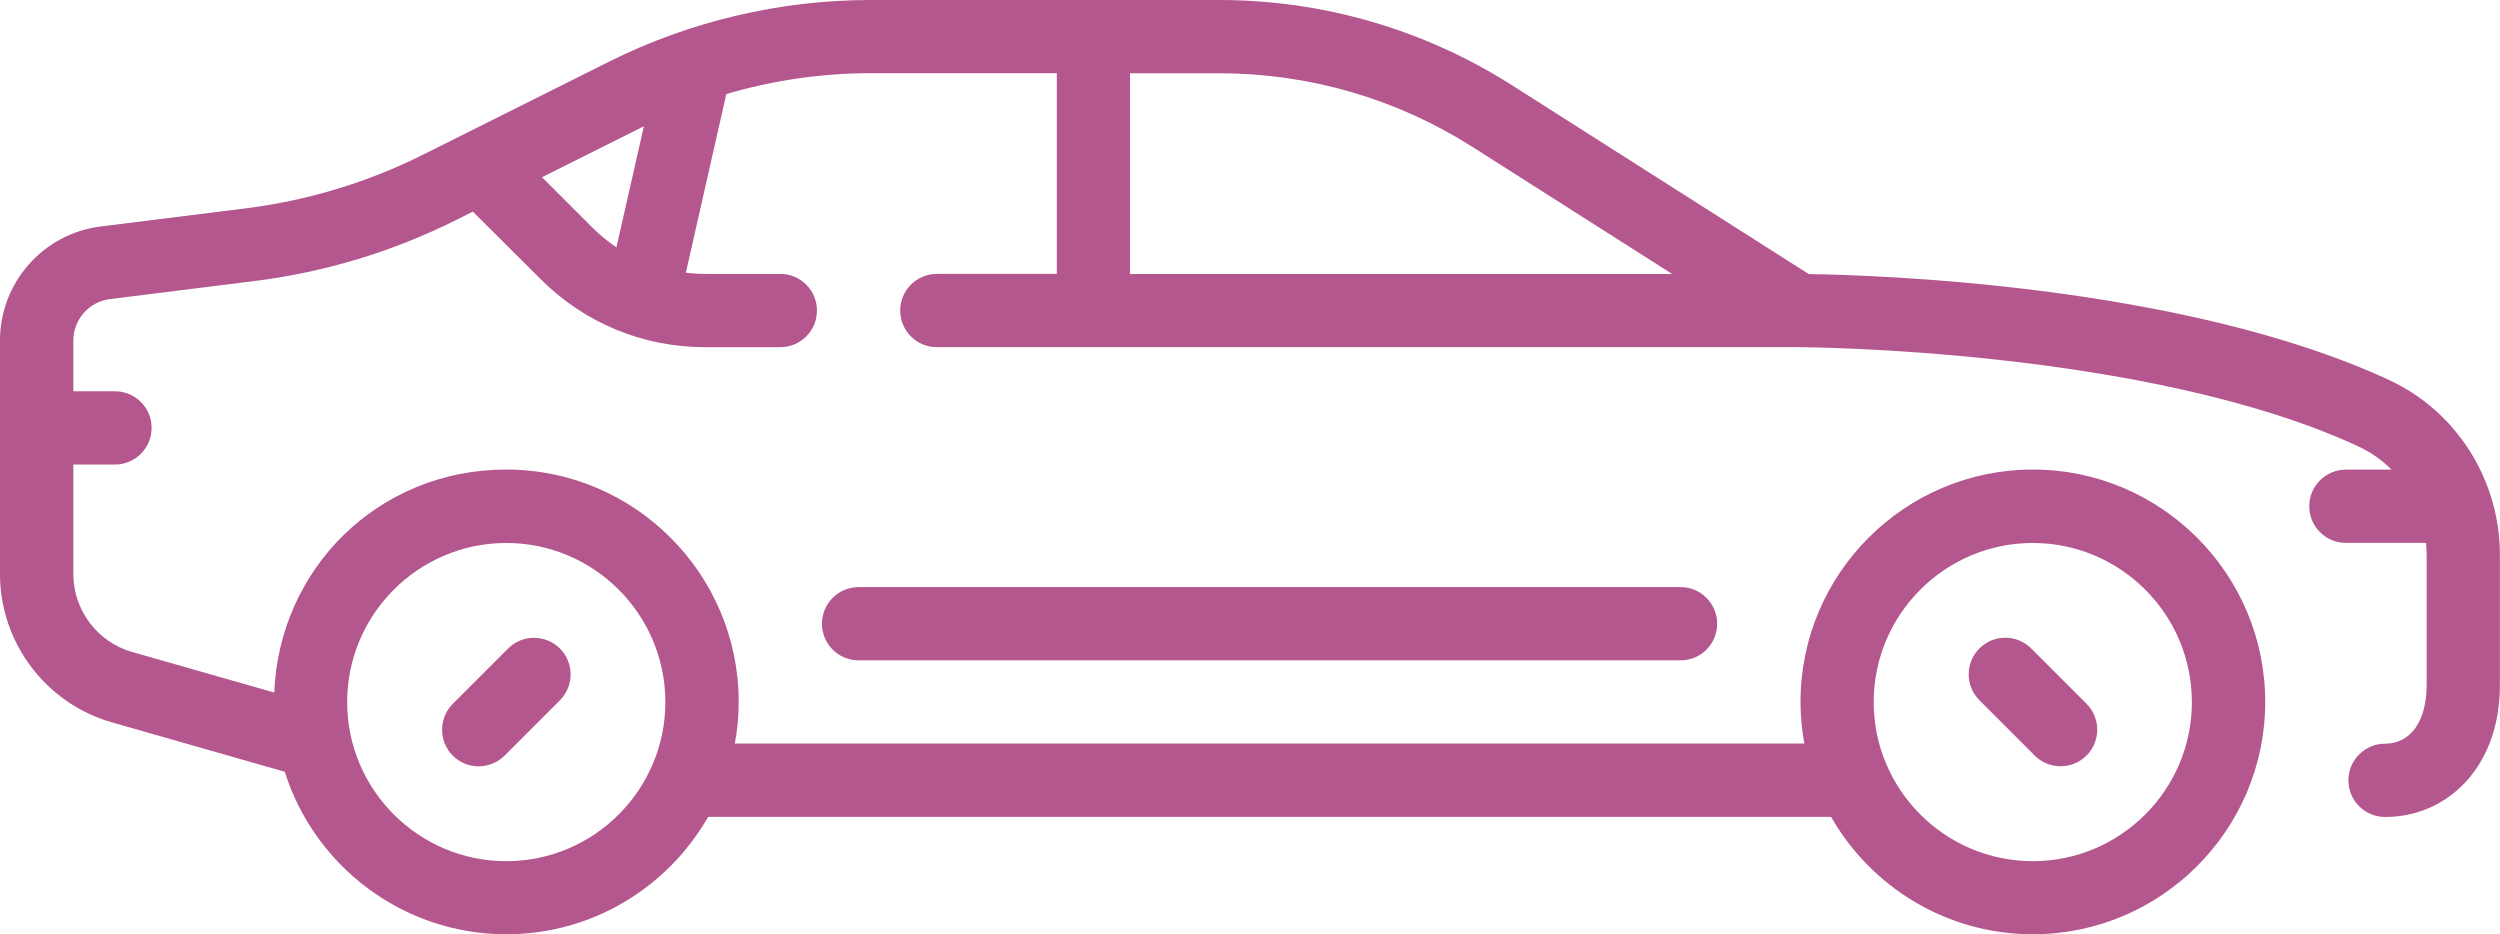
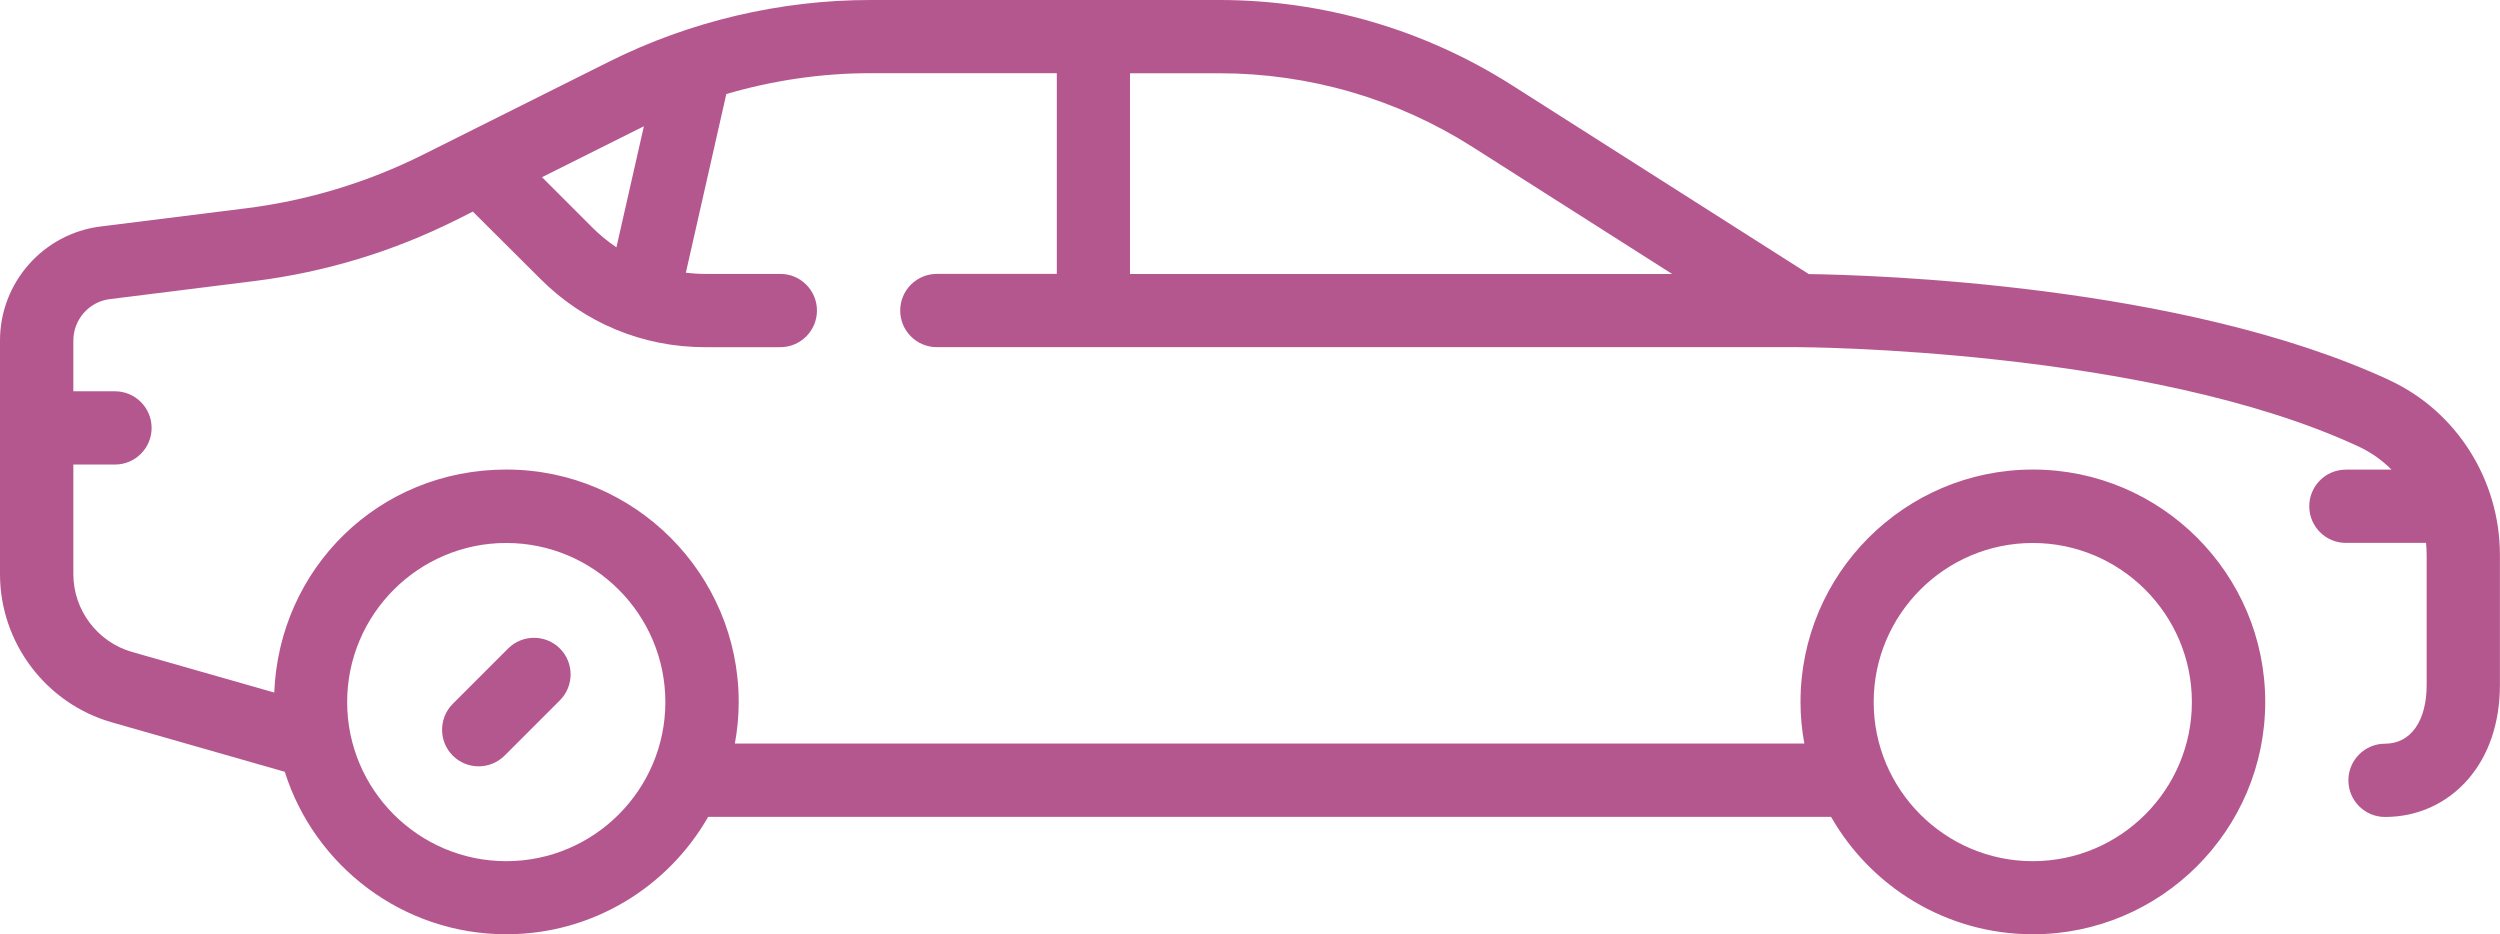
<svg xmlns="http://www.w3.org/2000/svg" id="Layer_2" viewBox="0 0 280.49 104.83">
  <defs>
    <style>.cls-1{fill:#b5578f;stroke-width:0px;}</style>
  </defs>
  <g id="Layer_1-2">
    <path class="cls-1" d="m53.7,85.98c1.05,0,2.1-.4,2.91-1.2l6.21-6.21c1.6-1.6,1.6-4.21,0-5.81-1.6-1.6-4.21-1.6-5.81,0l-6.21,6.21c-1.6,1.6-1.6,4.21,0,5.81.8.8,1.85,1.2,2.91,1.2Z" />
-     <path class="cls-1" d="m228.28,84.77c.8.8,1.85,1.2,2.91,1.2s2.1-.4,2.91-1.2c1.6-1.6,1.6-4.21,0-5.81l-6.21-6.21c-1.6-1.6-4.21-1.6-5.81,0-1.6,1.6-1.6,4.21,0,5.81l6.21,6.21Z" />
    <path class="cls-1" d="m268.1,42.66c-23.21-10.78-58.11-11.81-65.16-11.91l-33.29-21.18c-9.84-6.26-21.2-9.57-32.86-9.57h-39.13c-10.13,0-20.27,2.39-29.33,6.92l-20.84,10.42c-6.28,3.14-12.99,5.17-19.96,6.04l-16.24,2.03c-6.44.8-11.29,6.3-11.29,12.79v26.22c0,7.68,5.15,14.51,12.54,16.62l19.41,5.55c3.33,10.56,13.22,18.23,24.86,18.23,9.69,0,18.15-5.31,22.64-13.17h125.99c4.49,7.86,12.96,13.17,22.64,13.17,14.37,0,26.07-11.69,26.07-26.07s-11.69-26.07-26.07-26.07-26.07,11.69-26.07,26.07c0,1.6.15,3.16.43,4.67h-119.99c.28-1.52.43-3.08.43-4.67,0-14.37-11.69-26.07-26.07-26.07s-25.49,11.13-26.04,25.02l-15.97-4.56c-3.87-1.11-6.57-4.69-6.57-8.72v-12.3h4.67c2.27,0,4.11-1.84,4.11-4.11s-1.84-4.11-4.11-4.11h-4.67v-5.7c0-2.35,1.76-4.35,4.09-4.64l16.24-2.03c7.89-.99,15.5-3.29,22.62-6.85l1.87-.94,7.6,7.57c4.92,4.92,11.47,7.64,18.43,7.64h8.47c2.27,0,4.11-1.84,4.11-4.11s-1.84-4.11-4.11-4.11h-8.47c-.72,0-1.43-.05-2.13-.13l4.54-20.05c5.25-1.54,10.72-2.34,16.18-2.34h20.9v22.52h-13.46c-2.27,0-4.11,1.84-4.11,4.11s1.84,4.11,4.11,4.11h96.61c.39,0,39.21.14,62.91,11.15,1.39.65,2.63,1.53,3.69,2.59h-5.12c-2.27,0-4.11,1.84-4.11,4.11s1.84,4.11,4.11,4.11h8.99c.04.44.07.89.07,1.35v14.58c0,4.07-1.79,6.6-4.67,6.6-2.27,0-4.11,1.84-4.11,4.11s1.84,4.11,4.11,4.11c3.64,0,6.94-1.5,9.31-4.22,2.34-2.69,3.58-6.36,3.58-10.6v-14.58c0-8.41-4.86-16.11-12.39-19.6h0Zm-40.03,18.26c9.84,0,17.85,8.01,17.85,17.85s-8.01,17.85-17.85,17.85-17.85-8.01-17.85-17.85,8.01-17.85,17.85-17.85Zm-171.27,0c9.84,0,17.85,8.01,17.85,17.85s-8.01,17.85-17.85,17.85-17.85-8.01-17.85-17.85,8.01-17.85,17.85-17.85Zm12.36-33.17c-.96-.65-1.87-1.39-2.71-2.23l-5.64-5.64,11.2-5.6c.08-.04.16-.07.23-.11l-3.08,13.58Zm57.62-19.53h10.01c10.09,0,19.93,2.86,28.44,8.28l22.38,14.24h-60.83V8.22Z" />
-     <path class="cls-1" d="m96.33,65.87c-2.27,0-4.11,1.84-4.11,4.11s1.84,4.11,4.11,4.11h92.22c2.27,0,4.11-1.84,4.11-4.11s-1.84-4.11-4.11-4.11h-92.22Z" />
  </g>
</svg>